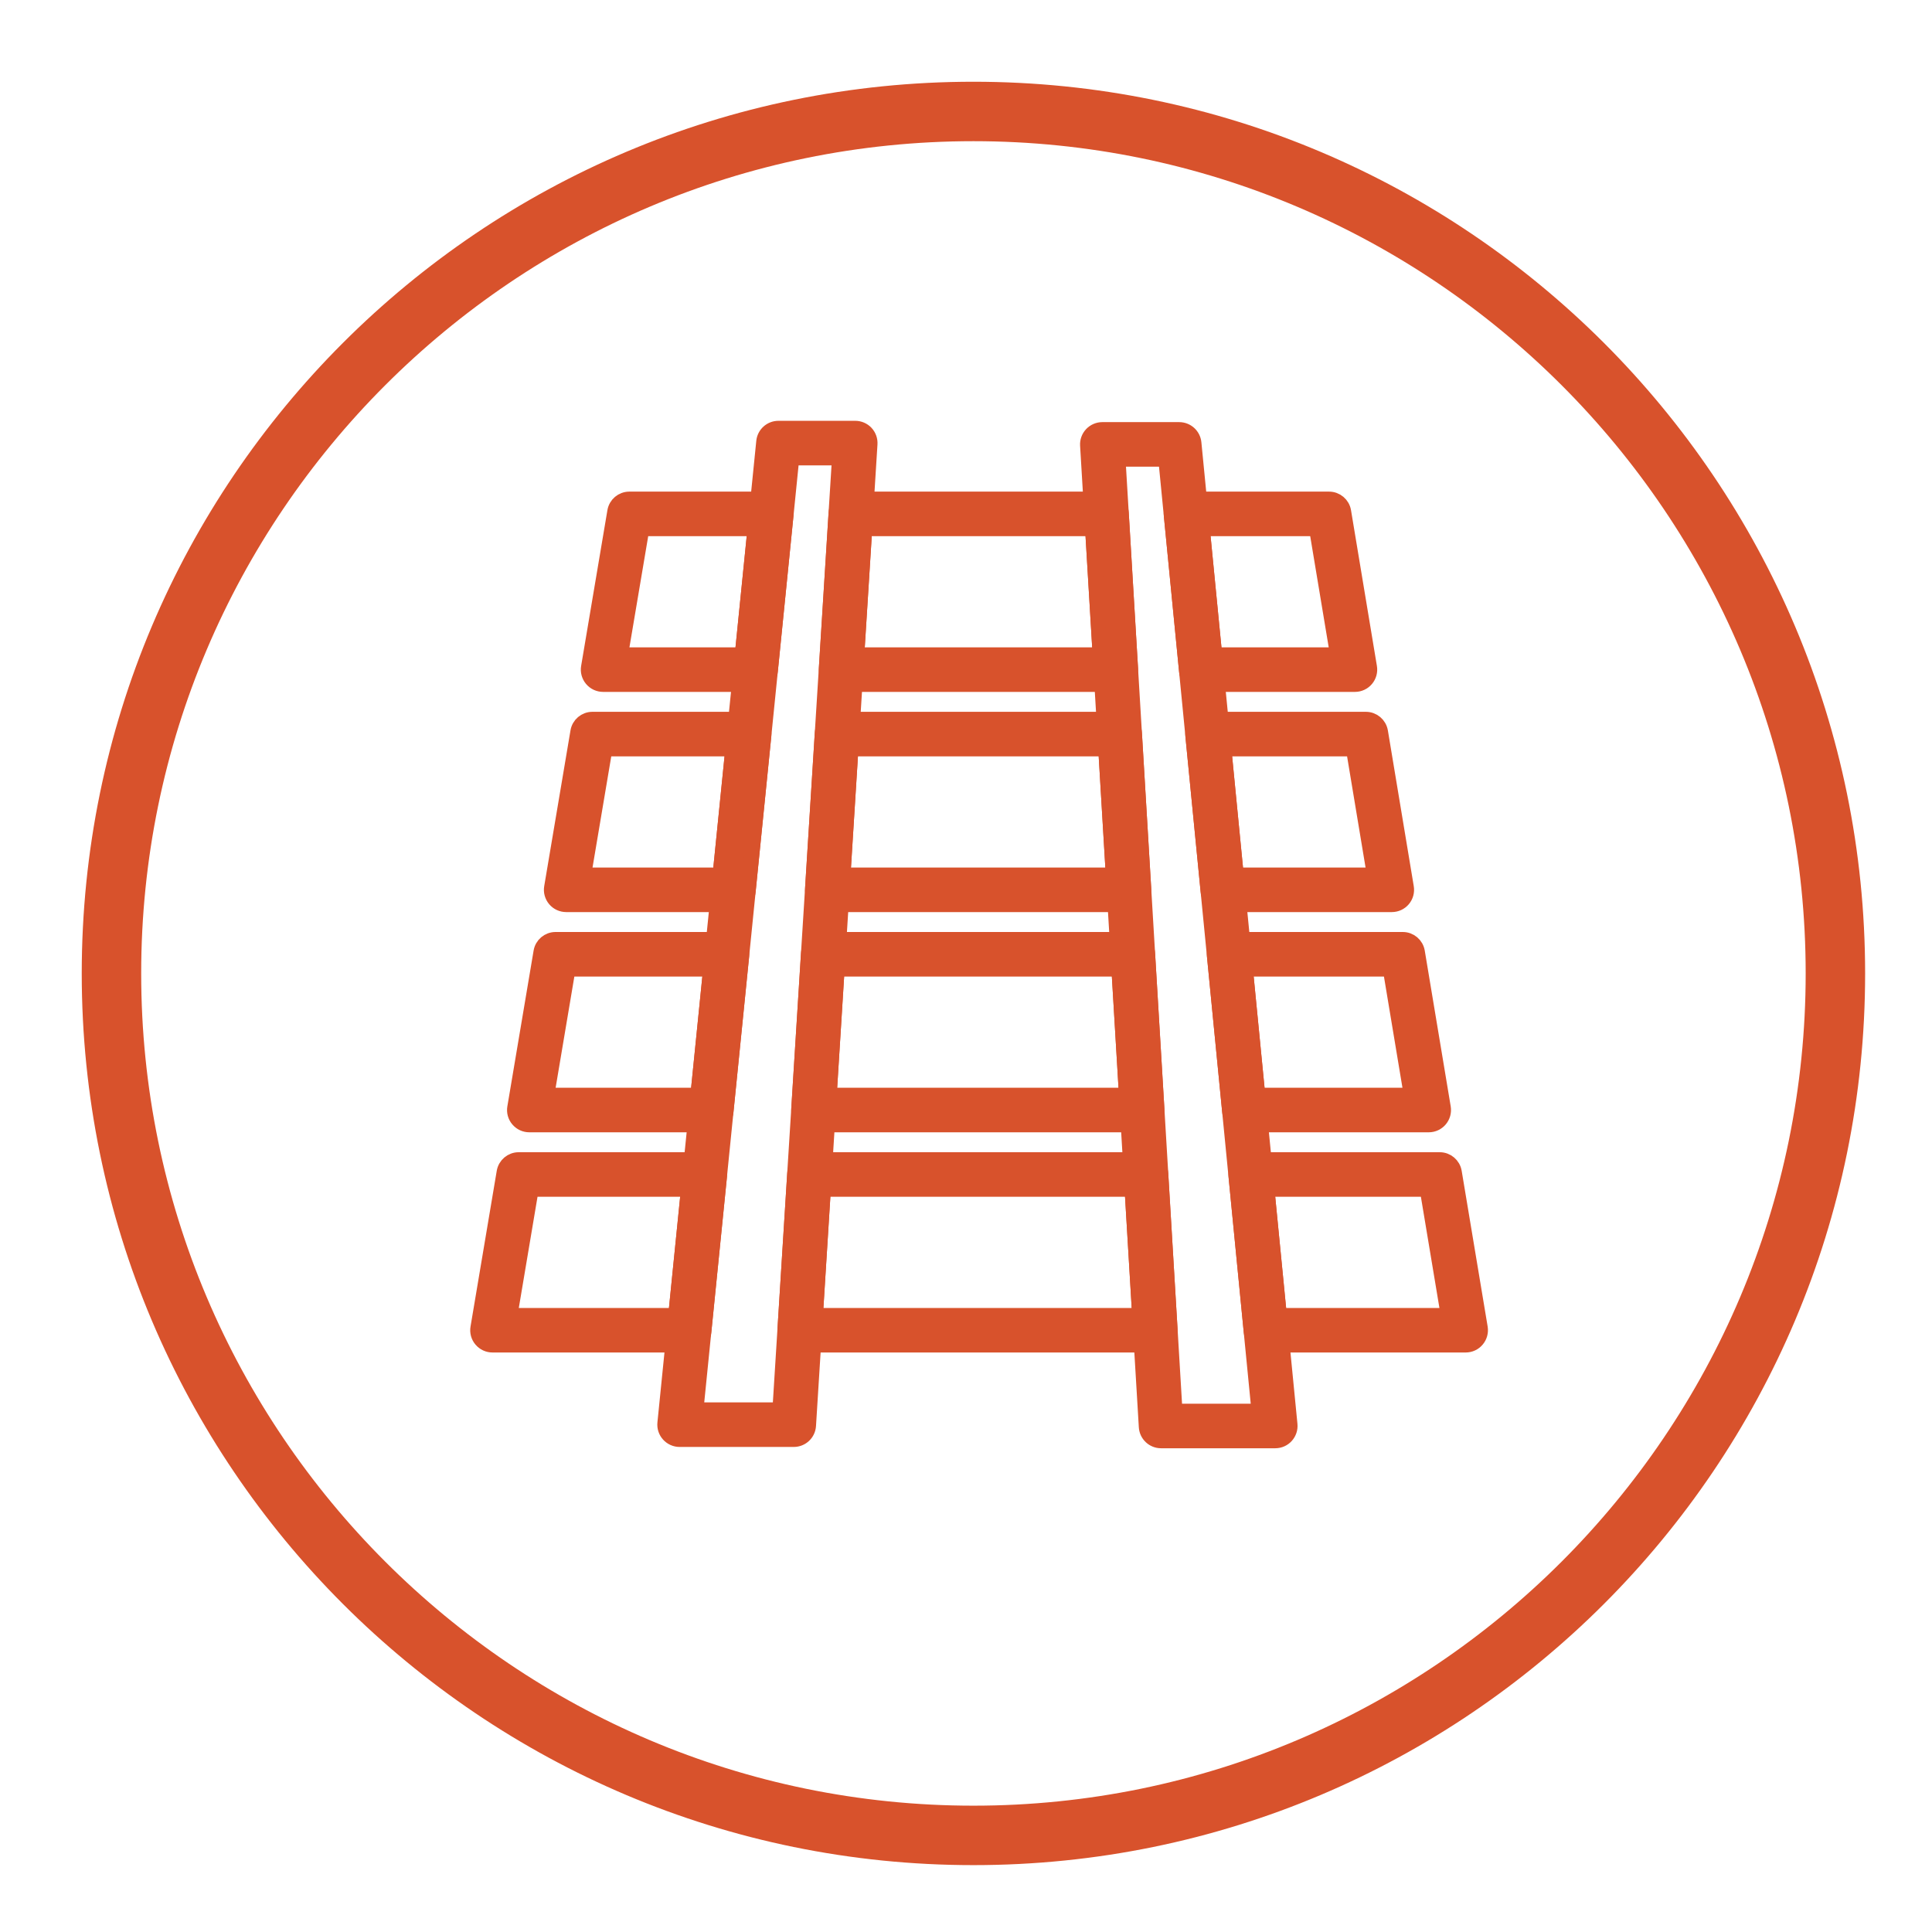
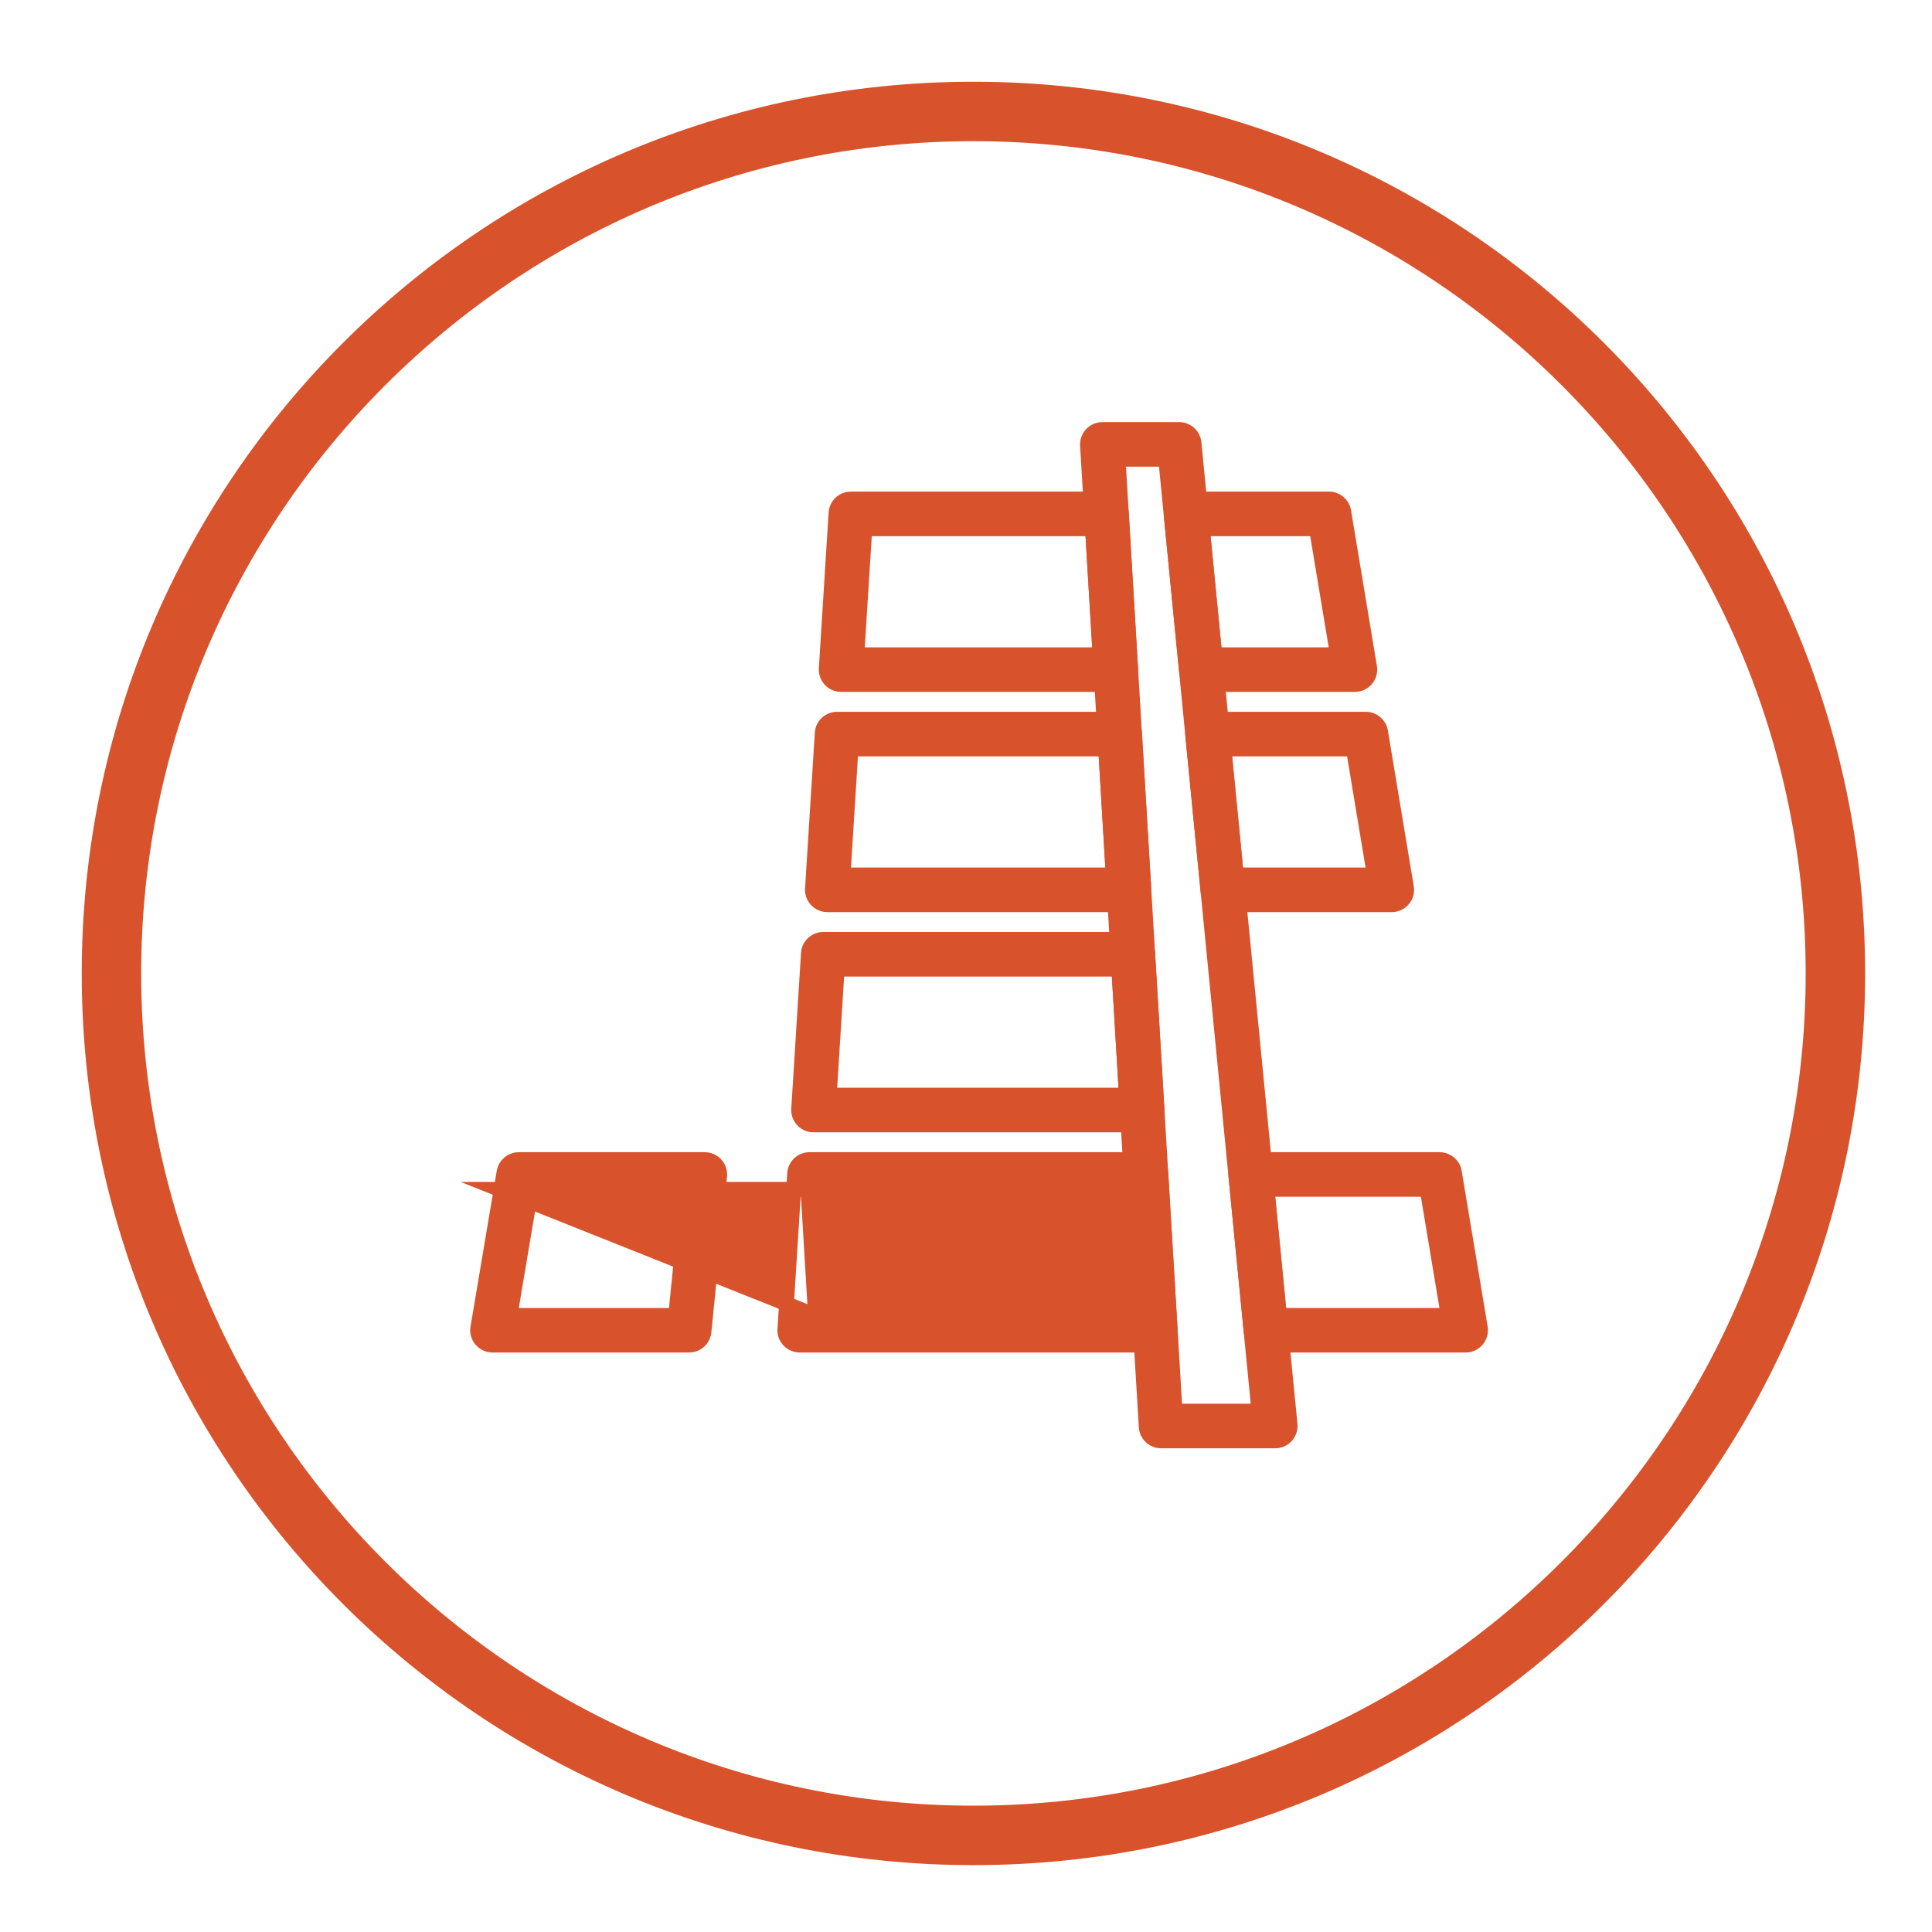
<svg xmlns="http://www.w3.org/2000/svg" version="1.1" id="Ebene_1" x="0px" y="0px" width="65px" height="65px" viewBox="614.5 207.653 65 65" enable-background="new 614.5 207.653 65 65" xml:space="preserve">
  <g>
    <path fill="#D8522C" d="M647.25,212.403c15.439,0,28,12.561,28,28s-12.561,28-28,28s-28-12.561-28-28   S631.811,212.403,647.25,212.403 M647.25,210.403c-16.568,0-30,13.432-30,30s13.432,30,30,30s30-13.432,30-30   S663.818,210.403,647.25,210.403L647.25,210.403z" />
  </g>
  <g>
    <path fill="#D8522C" stroke="#D8522C" stroke-width="0.5" stroke-miterlimit="10" d="M660.087,230.681h-5.172   c-0.256,0-0.472-0.195-0.497-0.45l-0.513-5.24c-0.014-0.141,0.032-0.28,0.127-0.385c0.095-0.104,0.229-0.163,0.37-0.163h4.812   c0.244,0,0.453,0.176,0.493,0.417l0.871,5.24c0.024,0.145-0.017,0.293-0.111,0.404   C660.373,230.616,660.233,230.681,660.087,230.681z M655.368,229.682h4.13l-0.706-4.241h-3.839L655.368,229.682z" />
  </g>
  <g>
    <path fill="#D8522C" stroke="#D8522C" stroke-width="0.5" stroke-miterlimit="10" d="M652.04,230.681h-9.243   c-0.138,0-0.27-0.057-0.364-0.157c-0.094-0.101-0.143-0.236-0.134-0.373l0.328-5.24c0.017-0.264,0.234-0.468,0.498-0.468h8.603   c0.264,0,0.482,0.205,0.498,0.469l0.313,5.24c0.008,0.138-0.041,0.272-0.135,0.372C652.31,230.624,652.178,230.681,652.04,230.681z    M643.328,229.682h8.183l-0.254-4.241h-7.662L643.328,229.682z" />
  </g>
  <g>
-     <path fill="#D8522C" stroke="#D8522C" stroke-width="0.5" stroke-miterlimit="10" d="M639.923,230.681h-5.133   c-0.146,0-0.286-0.064-0.381-0.177s-0.136-0.261-0.111-0.405l0.884-5.24c0.04-0.24,0.248-0.416,0.492-0.416h4.776   c0.141,0,0.275,0.06,0.37,0.164s0.141,0.244,0.126,0.385l-0.527,5.24C640.394,230.486,640.179,230.681,639.923,230.681z    M635.381,229.682h4.09l0.428-4.241h-3.802L635.381,229.682z" />
-   </g>
+     </g>
  <g>
    <path fill="#D8522C" stroke="#D8522C" stroke-width="0.5" stroke-miterlimit="10" d="M652.483,238.089h-10.15   c-0.138,0-0.27-0.057-0.364-0.157c-0.094-0.101-0.143-0.235-0.134-0.373l0.328-5.24c0.017-0.263,0.234-0.468,0.498-0.468h9.51   c0.264,0,0.482,0.206,0.498,0.47l0.313,5.239c0.008,0.138-0.041,0.272-0.135,0.373   C652.753,238.032,652.621,238.089,652.483,238.089z M642.864,237.091h9.089l-0.253-4.241h-8.57L642.864,237.091z" />
  </g>
  <g>
    <path fill="#D8522C" stroke="#D8522C" stroke-width="0.5" stroke-miterlimit="10" d="M661.327,238.089h-5.687   c-0.257,0-0.473-0.194-0.497-0.45l-0.514-5.24c-0.014-0.141,0.033-0.279,0.128-0.384c0.094-0.104,0.229-0.164,0.369-0.164h5.328   c0.244,0,0.452,0.177,0.493,0.417l0.871,5.24c0.024,0.145-0.016,0.293-0.111,0.405   C661.613,238.024,661.474,238.089,661.327,238.089z M656.093,237.091h4.645l-0.705-4.241h-4.354L656.093,237.091z" />
  </g>
  <g>
-     <path fill="#D8522C" stroke="#D8522C" stroke-width="0.5" stroke-miterlimit="10" d="M639.177,238.089h-5.628   c-0.147,0-0.287-0.064-0.382-0.177s-0.136-0.261-0.111-0.405l0.884-5.24c0.04-0.24,0.248-0.416,0.492-0.416h5.272   c0.142,0,0.275,0.06,0.37,0.164c0.095,0.105,0.142,0.245,0.127,0.386l-0.528,5.239   C639.647,237.896,639.434,238.089,639.177,238.089z M634.139,237.091h4.586l0.428-4.241h-4.299L634.139,237.091z" />
-   </g>
+     </g>
  <g>
-     <path fill="#D8522C" stroke="#D8522C" stroke-width="0.5" stroke-miterlimit="10" d="M638.431,245.498h-6.123   c-0.146,0-0.286-0.064-0.381-0.177c-0.096-0.112-0.136-0.261-0.111-0.405l0.883-5.24c0.04-0.24,0.248-0.417,0.492-0.417h5.768   c0.141,0,0.275,0.061,0.37,0.165s0.141,0.244,0.127,0.385l-0.528,5.24C638.901,245.304,638.687,245.498,638.431,245.498z    M632.898,244.499h5.08l0.428-4.241h-4.794L632.898,244.499z" />
-   </g>
+     </g>
  <g>
    <path fill="#D8522C" stroke="#D8522C" stroke-width="0.5" stroke-miterlimit="10" d="M652.927,245.498h-11.058   c-0.138,0-0.27-0.057-0.364-0.157c-0.094-0.101-0.143-0.236-0.134-0.373l0.328-5.24c0.017-0.264,0.234-0.469,0.498-0.469h10.416   c0.265,0,0.482,0.206,0.498,0.47l0.314,5.24c0.008,0.138-0.041,0.271-0.136,0.372C653.196,245.441,653.064,245.498,652.927,245.498   z M642.4,244.499h9.996l-0.253-4.241h-9.478L642.4,244.499z" />
  </g>
  <g>
-     <path fill="#D8522C" stroke="#D8522C" stroke-width="0.5" stroke-miterlimit="10" d="M662.569,245.498h-6.204   c-0.257,0-0.472-0.195-0.497-0.451l-0.513-5.239c-0.014-0.141,0.032-0.28,0.127-0.385s0.229-0.164,0.37-0.164h5.844   c0.244,0,0.452,0.177,0.492,0.418l0.873,5.24c0.024,0.145-0.017,0.292-0.111,0.404S662.716,245.498,662.569,245.498z    M656.818,244.499h5.161l-0.706-4.241h-4.87L656.818,244.499z" />
-   </g>
+     </g>
  <g>
    <path fill="#D8522C" stroke="#D8522C" stroke-width="0.5" stroke-miterlimit="10" d="M637.685,252.906h-6.616   c-0.146,0-0.286-0.064-0.381-0.177c-0.096-0.112-0.136-0.261-0.111-0.405l0.882-5.239c0.041-0.241,0.249-0.417,0.493-0.417h6.261   c0.142,0,0.276,0.06,0.371,0.165c0.094,0.104,0.141,0.244,0.126,0.385l-0.527,5.239   C638.155,252.713,637.941,252.906,637.685,252.906z M631.659,251.908h5.574l0.427-4.241h-5.287L631.659,251.908z" />
  </g>
  <g>
    <path fill="#D8522C" stroke="#D8522C" stroke-width="0.5" stroke-miterlimit="10" d="M663.812,252.906h-6.721   c-0.257,0-0.473-0.195-0.497-0.45l-0.513-5.24c-0.014-0.14,0.032-0.279,0.127-0.384s0.229-0.164,0.37-0.164h6.36   c0.244,0,0.452,0.177,0.492,0.417l0.874,5.24c0.023,0.145-0.017,0.293-0.112,0.404   C664.098,252.842,663.958,252.906,663.812,252.906z M657.544,251.908h5.679l-0.707-4.241h-5.388L657.544,251.908z" />
  </g>
  <g>
-     <path fill="#D8522C" stroke="#D8522C" stroke-width="0.5" stroke-miterlimit="10" d="M653.37,252.906h-11.965   c-0.138,0-0.27-0.057-0.364-0.157s-0.143-0.235-0.134-0.373l0.328-5.239c0.017-0.264,0.234-0.469,0.498-0.469h11.323   c0.264,0,0.482,0.206,0.498,0.47l0.313,5.239c0.009,0.138-0.041,0.272-0.135,0.372C653.639,252.85,653.507,252.906,653.37,252.906z    M641.937,251.908h10.903l-0.254-4.241h-10.383L641.937,251.908z" />
+     <path fill="#D8522C" stroke="#D8522C" stroke-width="0.5" stroke-miterlimit="10" d="M653.37,252.906h-11.965   c-0.138,0-0.27-0.057-0.364-0.157s-0.143-0.235-0.134-0.373l0.328-5.239c0.017-0.264,0.234-0.469,0.498-0.469h11.323   c0.264,0,0.482,0.206,0.498,0.47l0.313,5.239c0.009,0.138-0.041,0.272-0.135,0.372C653.639,252.85,653.507,252.906,653.37,252.906z    M641.937,251.908l-0.254-4.241h-10.383L641.937,251.908z" />
  </g>
  <g>
-     <path fill="#D8522C" stroke="#D8522C" stroke-width="0.5" stroke-miterlimit="10" d="M641.206,256.084h-3.842   c-0.141,0-0.275-0.06-0.37-0.165c-0.095-0.104-0.141-0.244-0.127-0.385l3.326-33.023c0.025-0.256,0.24-0.45,0.496-0.45h2.585   c0.138,0,0.27,0.057,0.364,0.157c0.094,0.101,0.143,0.236,0.134,0.374l-2.068,33.023   C641.688,255.879,641.47,256.084,641.206,256.084z M637.917,255.085h2.82l2.005-32.025h-1.601L637.917,255.085z" />
-   </g>
+     </g>
  <g>
    <path fill="#D8522C" stroke="#D8522C" stroke-width="0.5" stroke-miterlimit="10" d="M657.406,256.128h-3.844   c-0.264,0-0.482-0.206-0.498-0.47l-1.976-33.025c-0.008-0.137,0.041-0.271,0.135-0.371c0.095-0.101,0.227-0.157,0.363-0.157h2.587   c0.257,0,0.472,0.195,0.497,0.45l3.232,33.025c0.014,0.14-0.033,0.279-0.127,0.384   C657.682,256.068,657.547,256.128,657.406,256.128z M654.033,255.129h2.822l-3.135-32.026h-1.603L654.033,255.129z" />
  </g>
</svg>